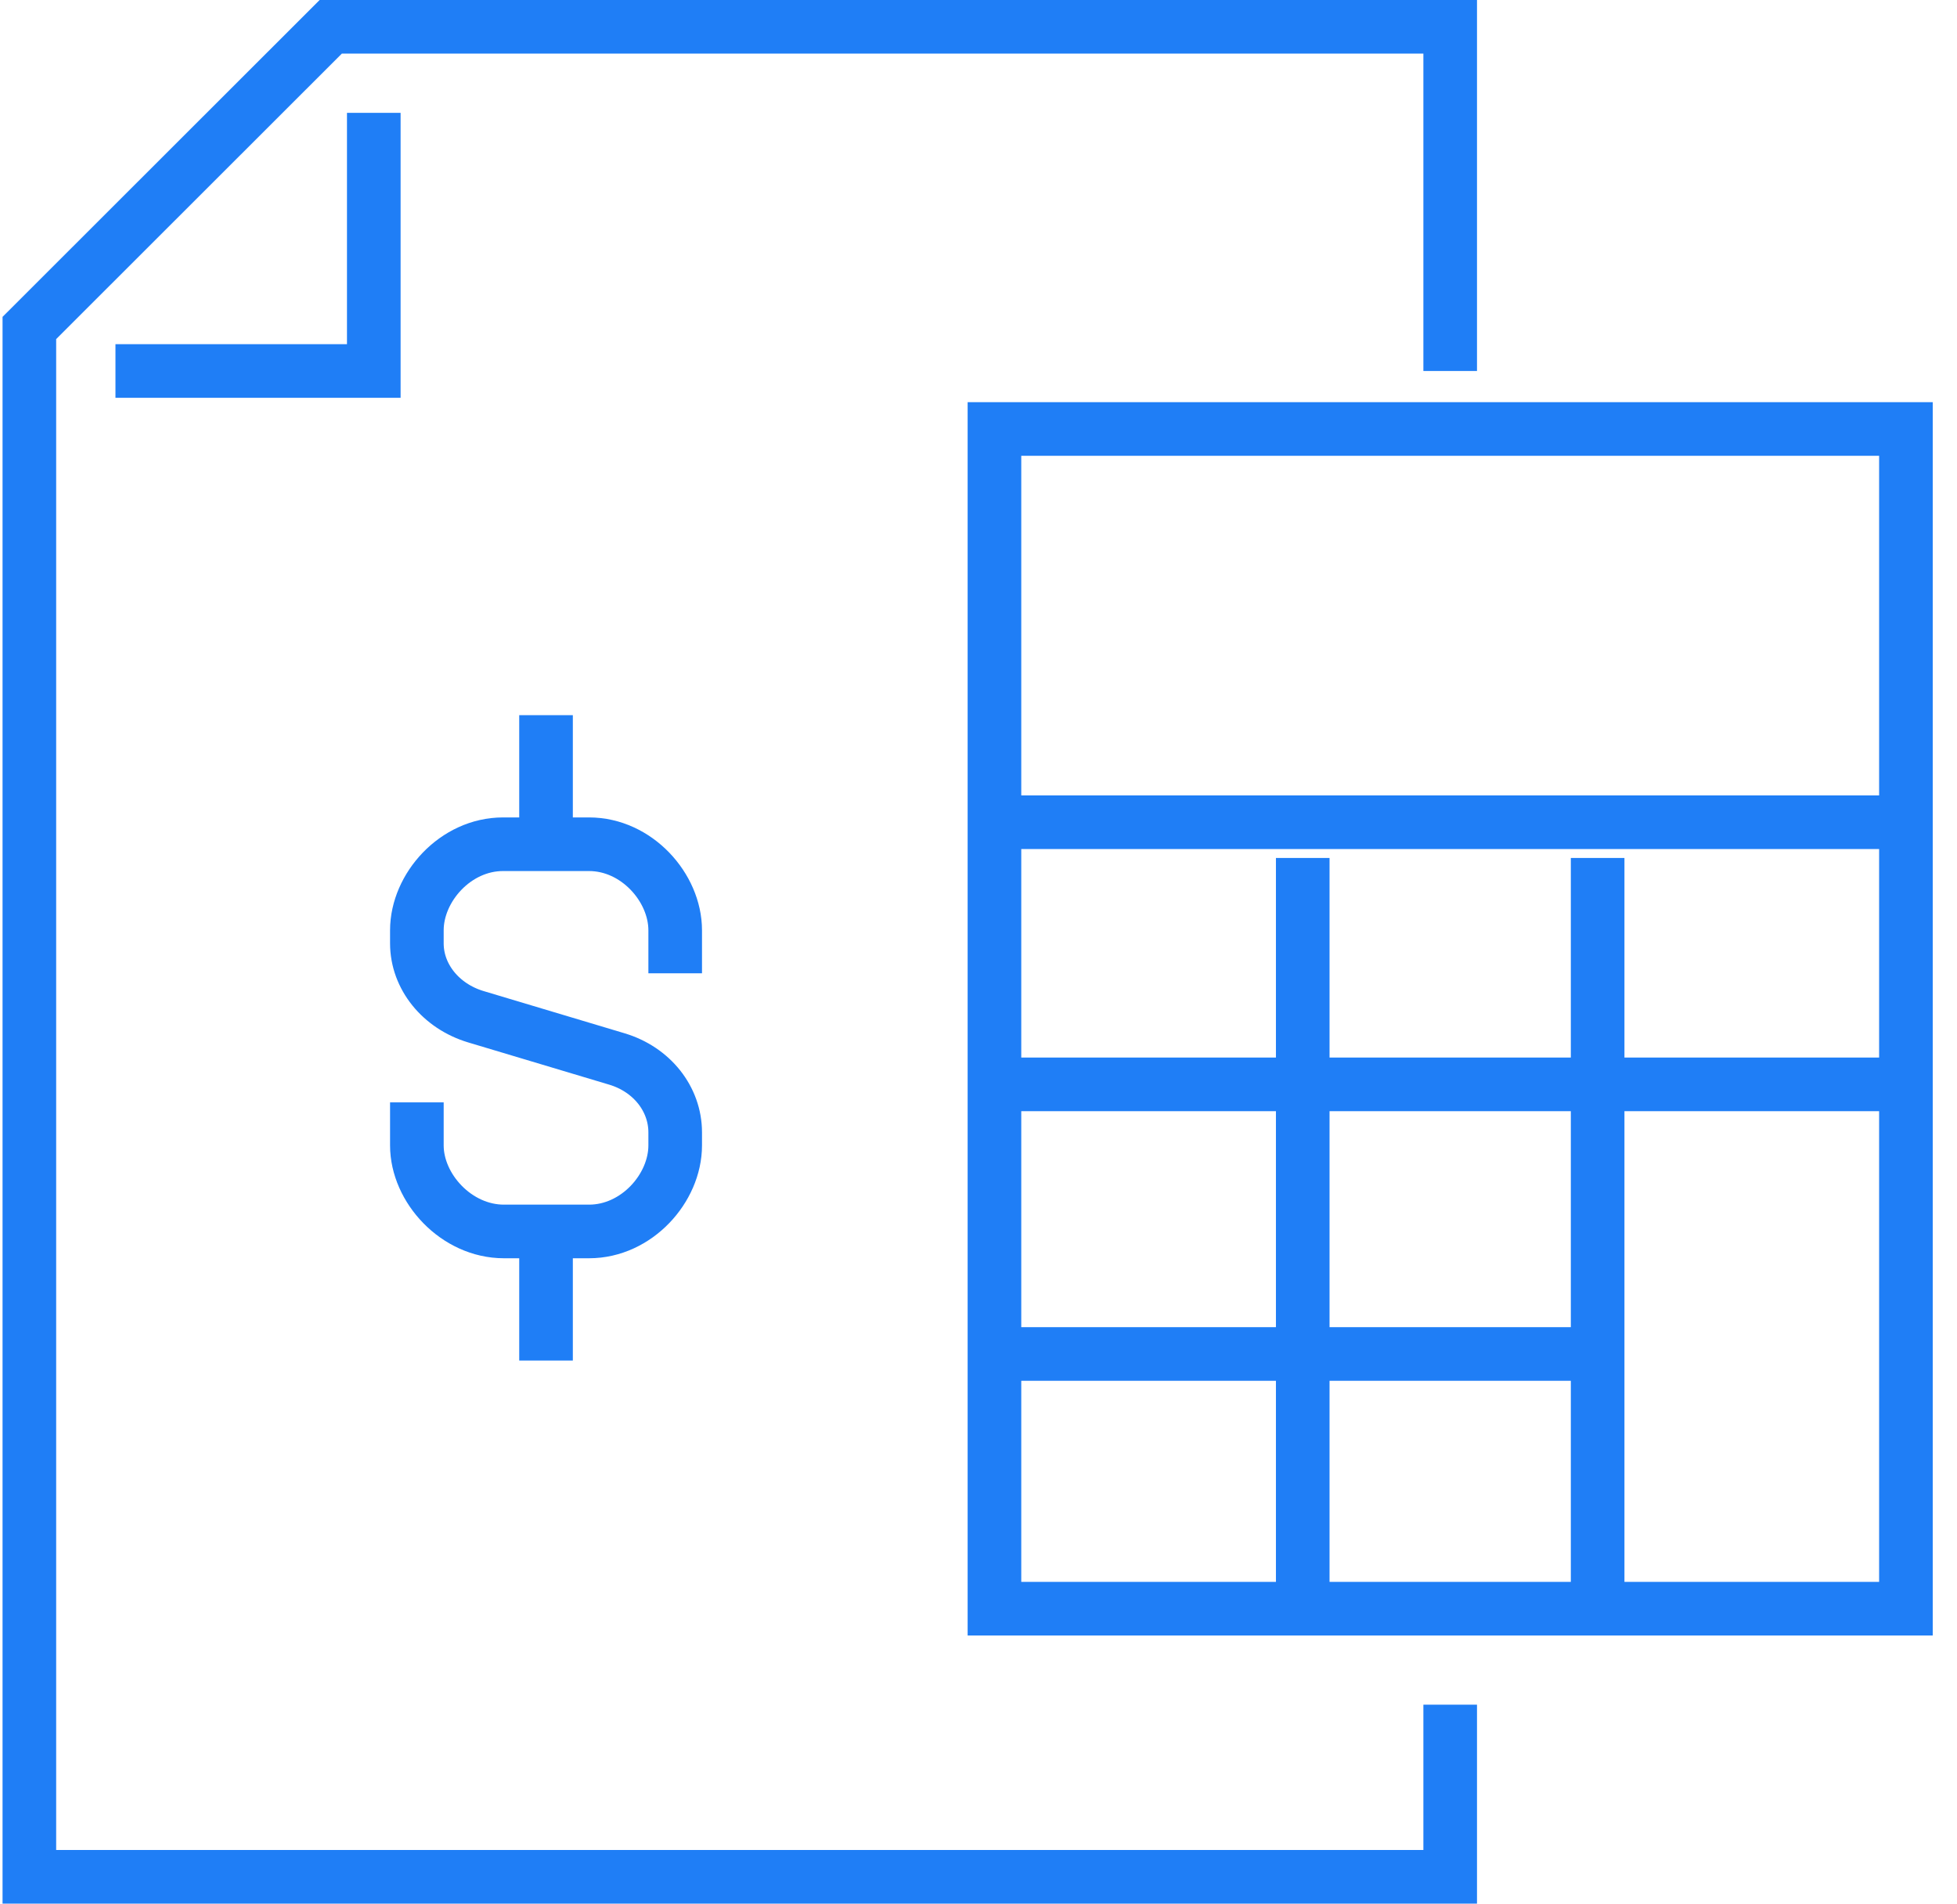
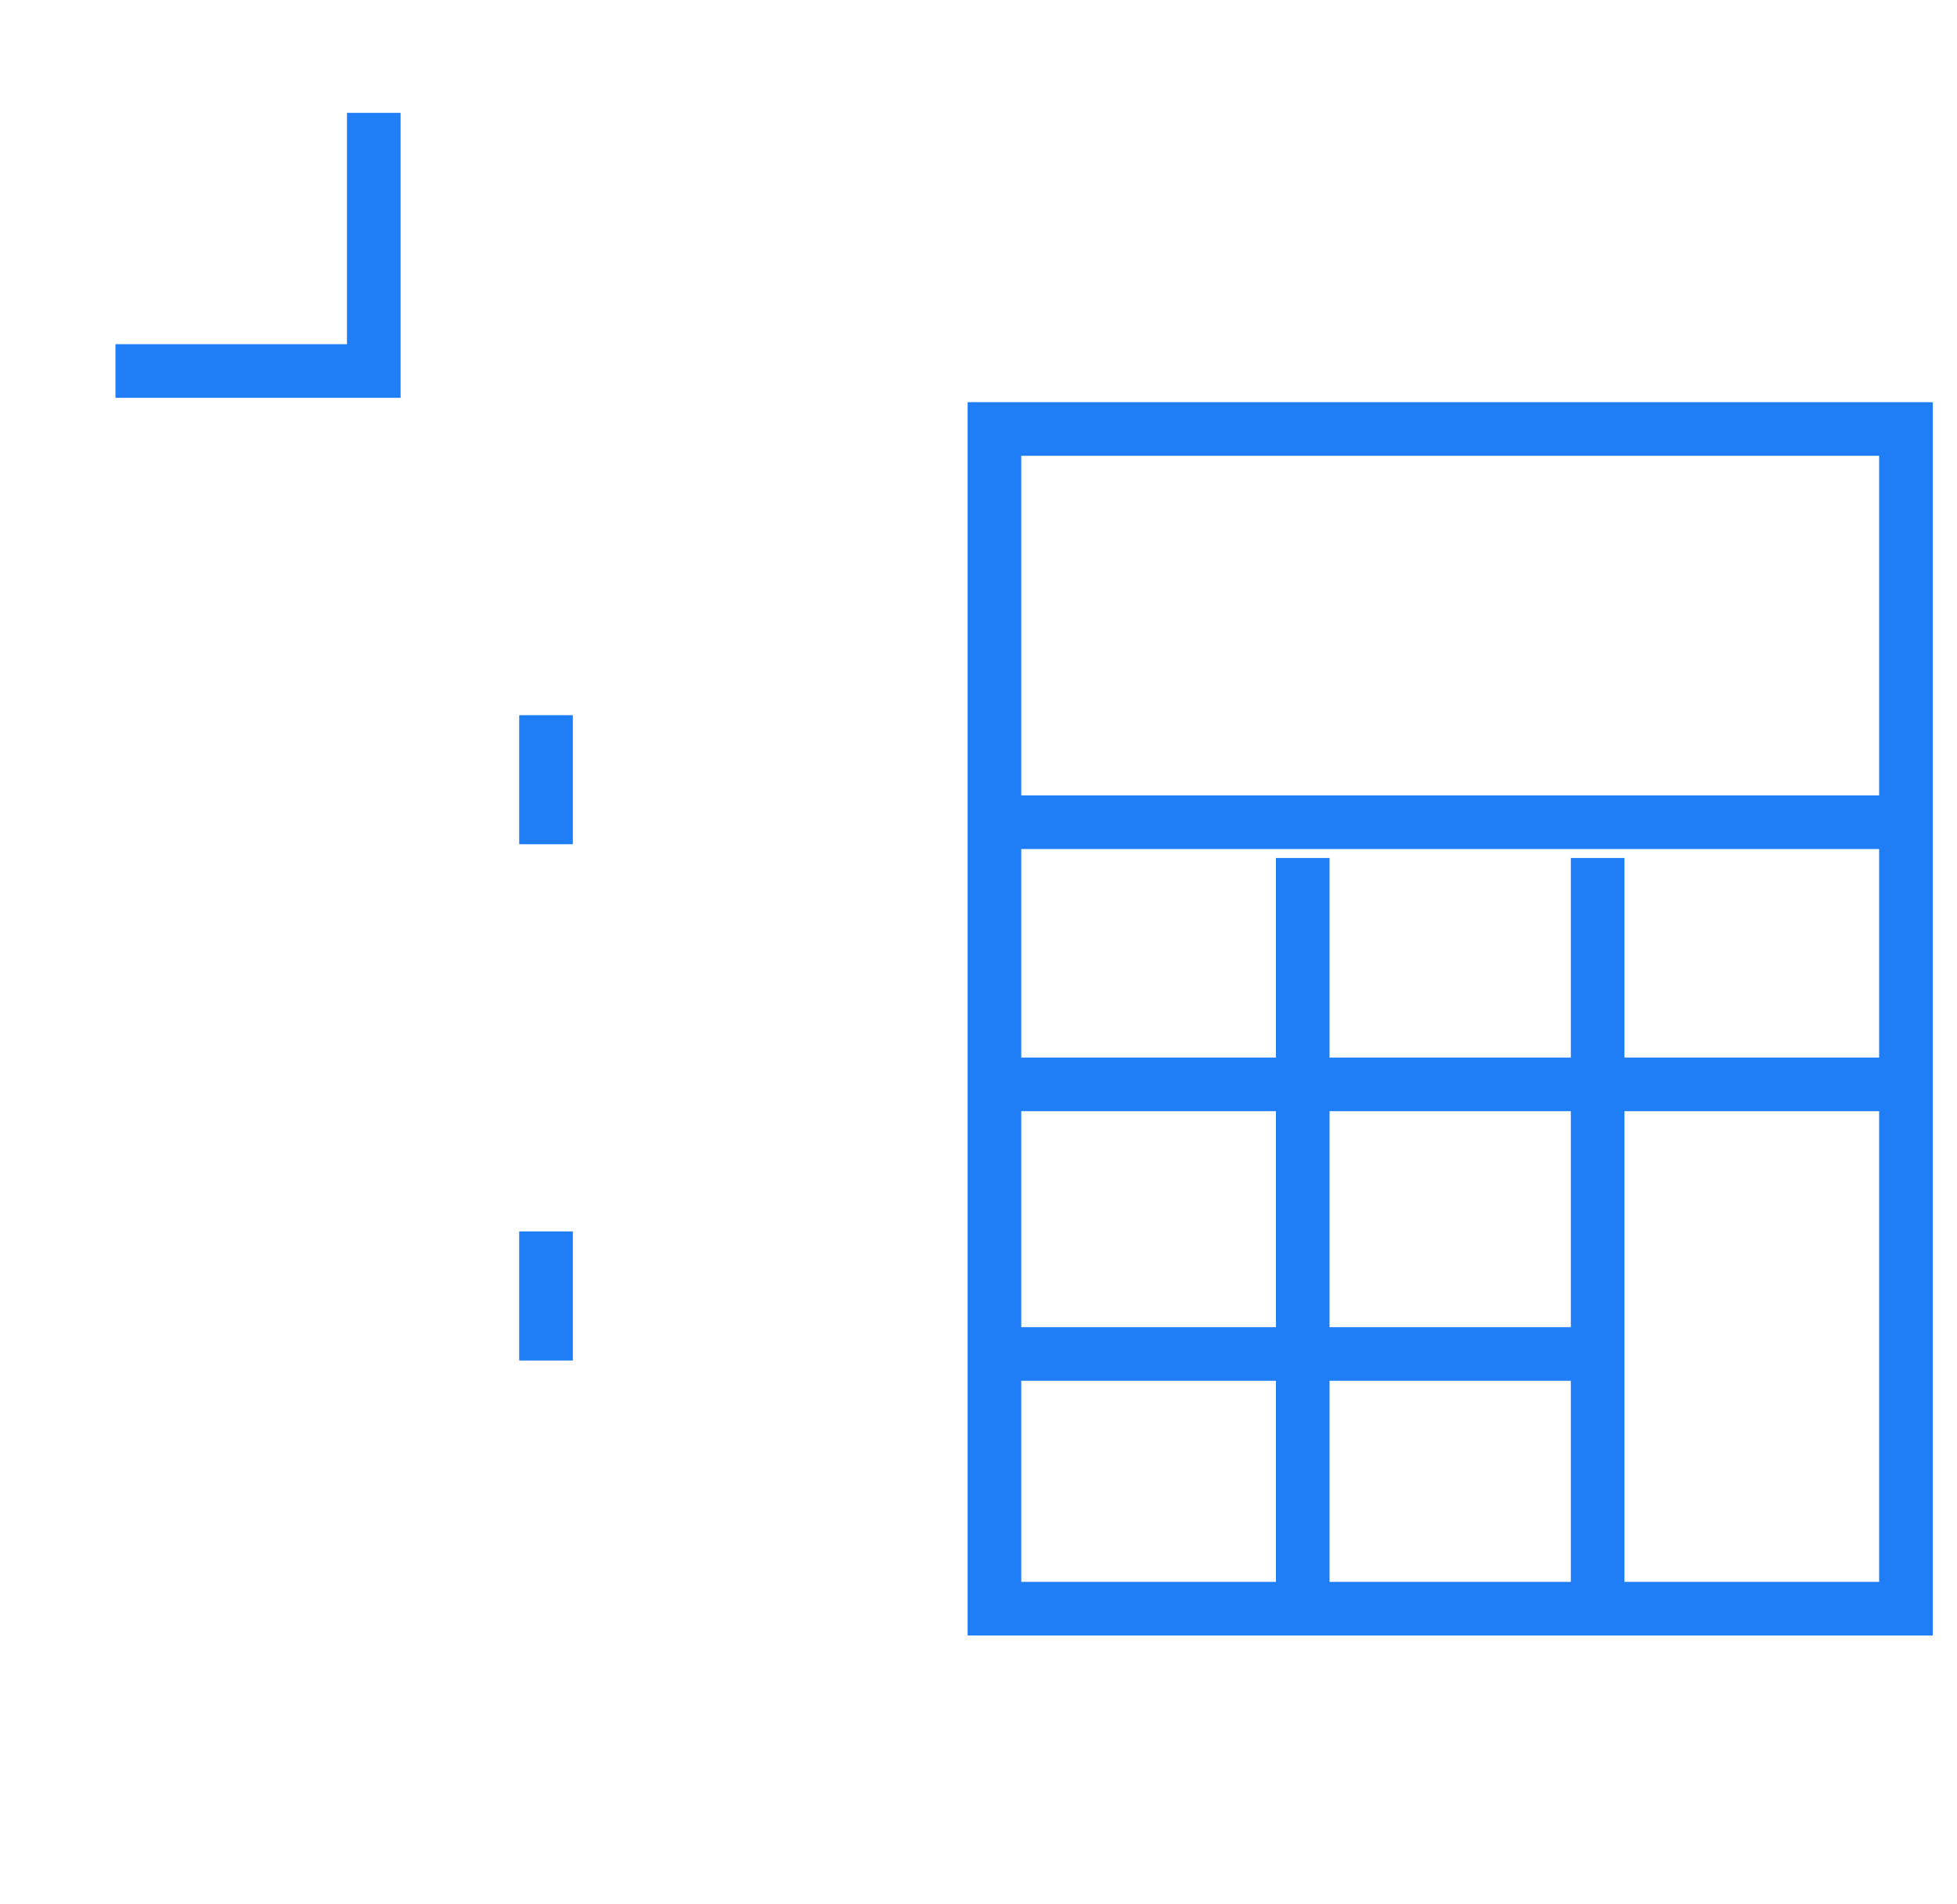
<svg xmlns="http://www.w3.org/2000/svg" width="73px" height="71px" viewBox="0 0 73 71" version="1.1">
  <title>ConveyROI</title>
  <desc>Created with Sketch.</desc>
  <g id="Fotwear-PLM" stroke="none" stroke-width="1" fill="none" fill-rule="evenodd">
    <g id="Footwear-PLM" transform="translate(-281, -6762)" stroke="#1F7EF6" stroke-width="2">
      <g id="ConveyROI" transform="translate(282, 6763)">
        <g id="Group-5" transform="translate(36.095, 15)">
          <polygon id="Stroke-1" points="0 44 34 44 34 0 0 0" />
          <line x1="0" y1="14.667" x2="34" y2="14.667" id="Stroke-3" />
          <line x1="0" y1="24.444" x2="34" y2="24.444" id="Stroke-4" />
        </g>
        <line x1="36.095" y1="49.5" x2="59.095" y2="49.5" id="Stroke-6" />
        <line x1="47.595" y1="59" x2="47.595" y2="31" id="Stroke-7" />
        <line x1="58.595" y1="59" x2="58.595" y2="31" id="Stroke-8" />
        <g id="Group-19" transform="translate(0.095, 0)">
-           <polyline id="Stroke-9" points="53 12.837 53 0 11.242 0 0 11.233 0 69 53 69 53 62.581" />
          <polyline id="Stroke-11" points="3.212 12.837 12.848 12.837 12.848 3.209" />
-           <path d="M14.455,40.116 L14.455,41.721 C14.455,43.316 15.927,44.93 17.702,44.93 L20.879,44.93 C22.652,44.93 24.091,43.316 24.091,41.721 L24.091,41.235 C24.091,39.993 23.224,38.887 21.913,38.496 L16.66,36.923 C15.348,36.531 14.455,35.426 14.455,34.184 L14.455,33.698 C14.455,32.103 15.894,30.488 17.667,30.488 L20.879,30.488 C22.652,30.488 24.091,32.103 24.091,33.698 L24.091,35.302" id="Stroke-13" />
          <line x1="19.273" y1="30.488" x2="19.273" y2="25.674" id="Stroke-15" />
          <line x1="19.273" y1="44.93" x2="19.273" y2="49.744" id="Stroke-17" />
        </g>
      </g>
    </g>
  </g>
</svg>